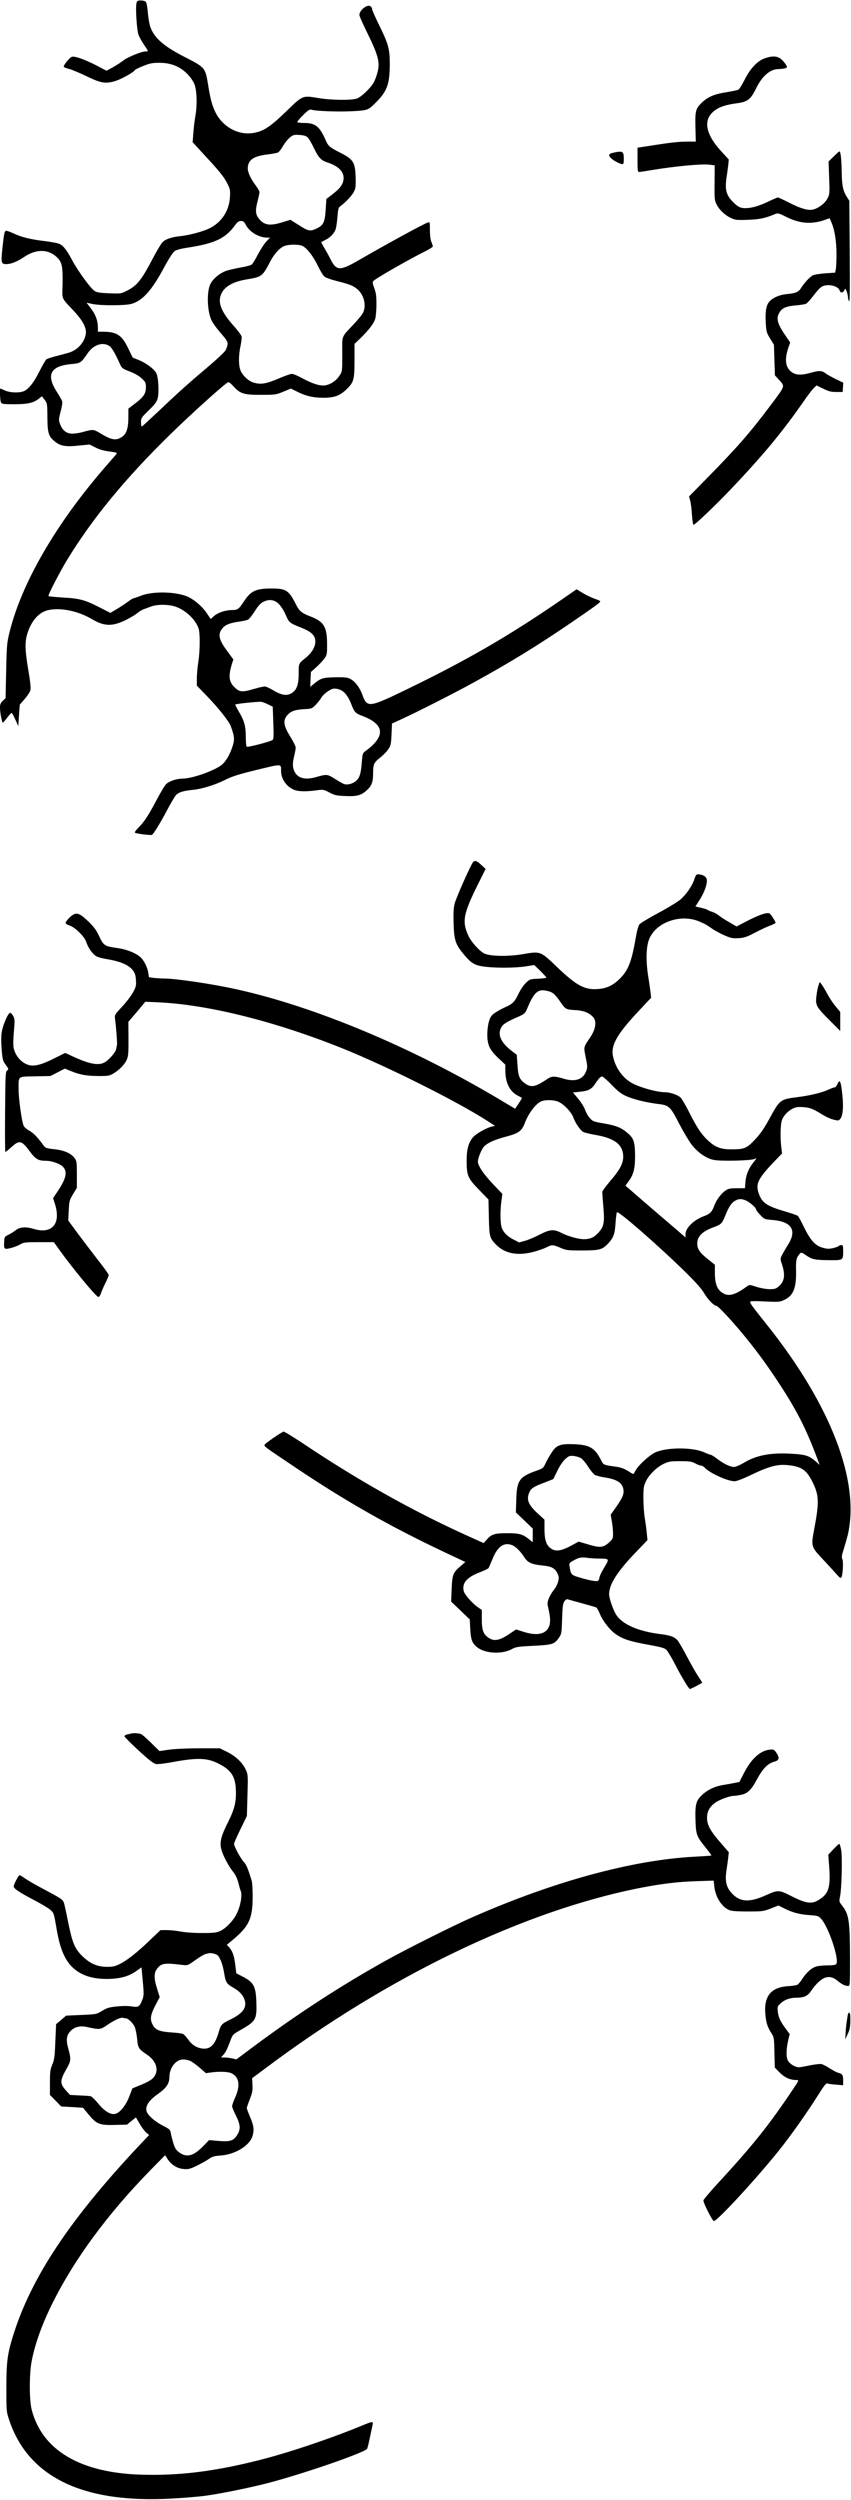
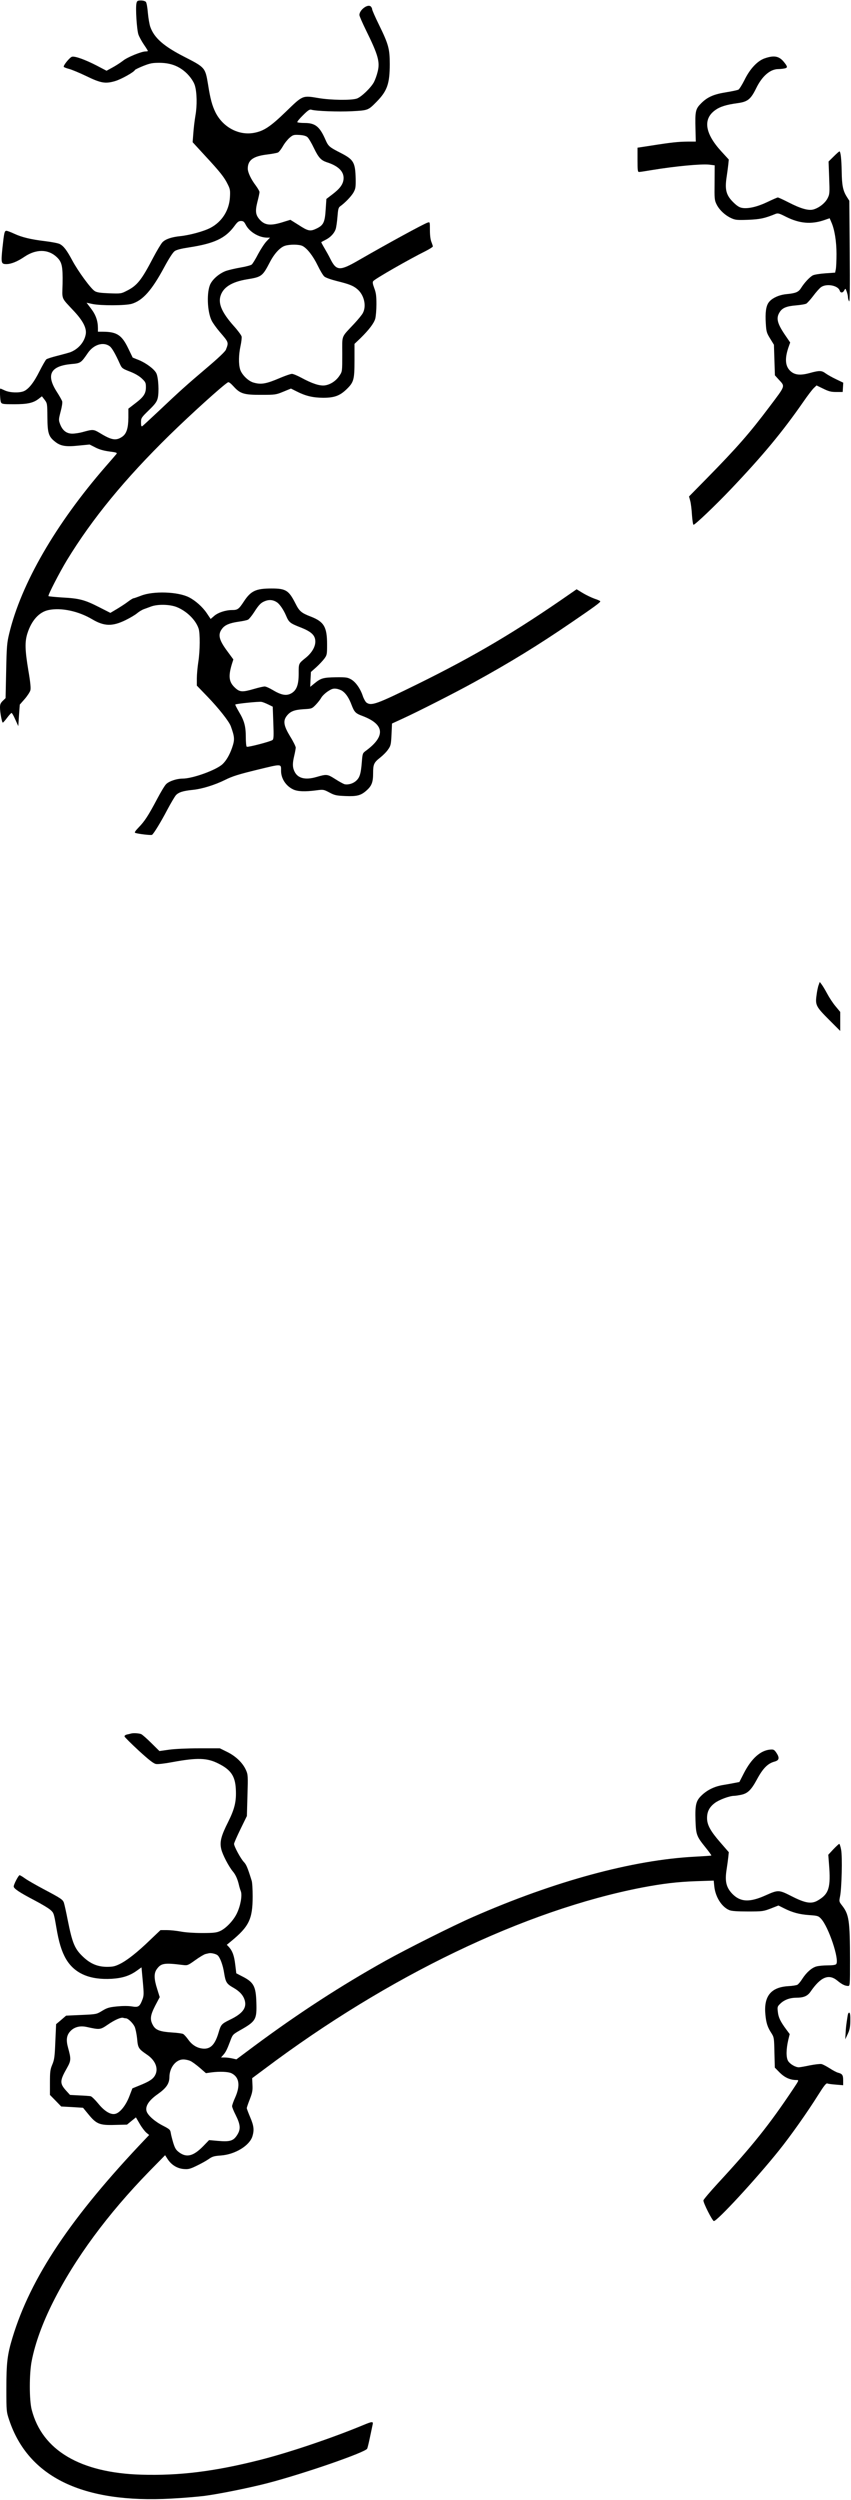
<svg xmlns="http://www.w3.org/2000/svg" version="1.0" width="651.309pt" height="1911.95pt" viewBox="0 0 869 2550" preserveAspectRatio="xMidYMid meet">
  <g transform="translate(0,2550) scale(0.1,-0.1)" fill="#000000" stroke="none">
    <path d="M1394 25474 c-12 -46 3 -276 20 -323 9 -24 34 -70 56 -102 22 -32 40 -61 40 -64 0 -3 -11 -5 -24 -5 -42 0 -186 -59 -229 -94 -23 -18 -70 -49 -105 -68 l-64 -35 -101 53 c-117 60 -221 98 -252 90 -22 -6 -90 -88 -84 -103 1 -4 26 -14 53 -21 28 -7 107 -40 176 -73 150 -73 196 -81 297 -51 63 19 193 92 201 113 2 4 40 23 85 41 71 28 94 32 167 32 98 -1 174 -25 243 -78 53 -40 103 -106 117 -154 21 -69 24 -203 6 -304 -9 -53 -19 -136 -22 -185 l-7 -89 125 -136 c156 -168 199 -223 233 -293 25 -49 27 -64 23 -133 -8 -134 -81 -249 -197 -311 -67 -36 -214 -76 -312 -86 -89 -9 -151 -31 -181 -63 -14 -15 -56 -85 -94 -157 -119 -228 -163 -284 -269 -337 -58 -30 -61 -30 -180 -26 -94 4 -127 9 -148 23 -41 26 -169 201 -228 311 -58 108 -89 148 -129 169 -15 8 -82 21 -148 29 -150 18 -239 40 -319 77 -34 16 -69 29 -77 29 -20 0 -24 -17 -41 -175 -16 -154 -13 -165 40 -165 49 0 113 26 185 75 119 80 242 79 329 -3 54 -51 63 -93 60 -273 -4 -169 -19 -133 120 -283 89 -96 126 -169 117 -229 -13 -82 -76 -155 -160 -187 -15 -5 -73 -21 -128 -35 -56 -14 -107 -30 -115 -37 -8 -7 -39 -61 -69 -120 -59 -118 -111 -183 -161 -205 -48 -19 -140 -16 -192 7 -24 11 -45 20 -47 20 -9 0 -3 -123 6 -141 10 -17 22 -19 134 -19 137 0 195 13 249 54 l35 27 28 -36 c26 -35 27 -39 28 -178 1 -160 12 -197 77 -248 56 -46 111 -55 241 -41 l113 11 59 -30 c40 -21 84 -33 142 -41 75 -10 83 -12 72 -27 -7 -9 -56 -65 -109 -126 -510 -586 -864 -1199 -985 -1705 -23 -95 -26 -132 -31 -382 l-6 -277 -28 -27 c-23 -22 -29 -37 -29 -69 0 -49 20 -155 29 -154 3 0 23 22 44 50 20 27 41 49 45 49 5 0 22 -30 38 -67 l31 -68 7 110 8 110 50 57 c27 31 53 71 58 88 6 22 1 80 -21 207 -34 205 -36 288 -10 372 42 134 120 221 217 241 128 27 305 -11 445 -94 123 -73 207 -75 343 -8 47 23 100 55 117 70 18 15 46 32 63 39 17 6 51 19 76 28 67 26 190 24 263 -4 101 -40 195 -130 225 -220 16 -47 15 -227 -3 -341 -8 -52 -15 -128 -15 -168 l0 -73 108 -112 c114 -118 221 -253 239 -303 40 -111 41 -137 13 -219 -25 -72 -59 -131 -97 -167 -63 -60 -305 -148 -408 -148 -60 0 -138 -26 -168 -56 -15 -14 -56 -83 -93 -153 -90 -170 -127 -226 -187 -288 -36 -37 -46 -54 -36 -57 32 -11 161 -26 171 -20 17 10 91 131 157 257 34 64 73 130 86 146 27 31 74 46 173 56 93 9 224 49 331 102 76 38 139 57 327 103 256 62 244 63 244 -11 0 -79 50 -155 125 -190 45 -21 119 -24 234 -9 73 10 76 9 135 -22 54 -29 72 -32 163 -36 119 -5 159 6 216 57 53 47 67 85 67 175 0 92 8 110 73 161 29 23 65 59 80 82 27 38 30 50 35 153 l5 112 111 51 c151 69 537 265 727 370 370 203 659 381 994 610 233 159 295 204 295 216 0 4 -26 16 -57 26 -31 11 -86 37 -121 58 l-64 39 -62 -43 c-560 -390 -977 -636 -1561 -924 -417 -205 -472 -225 -522 -190 -11 8 -28 38 -38 67 -24 74 -72 143 -119 170 -37 21 -52 23 -156 22 -129 -2 -153 -9 -217 -61 l-45 -37 3 76 4 76 54 48 c30 27 67 67 83 88 27 37 28 44 28 146 0 179 -32 232 -171 285 -91 35 -113 54 -151 130 -69 136 -98 155 -245 155 -159 0 -211 -24 -281 -130 -53 -81 -65 -90 -122 -90 -66 0 -145 -26 -184 -61 l-35 -30 -41 61 c-42 62 -115 127 -180 160 -113 58 -367 66 -491 16 -36 -14 -70 -26 -76 -26 -5 0 -30 -15 -54 -33 -24 -19 -75 -52 -113 -75 l-69 -41 -116 59 c-145 74 -201 89 -373 98 -76 5 -140 11 -143 14 -8 8 113 242 188 366 260 426 592 830 1048 1277 219 214 545 509 597 539 8 5 28 -10 58 -43 67 -74 106 -86 284 -85 139 0 148 1 223 32 l78 32 58 -29 c92 -47 166 -64 271 -65 113 0 170 20 239 87 73 71 81 96 81 292 l0 171 62 59 c86 85 136 150 150 198 6 23 12 89 12 147 0 84 -4 117 -22 164 -17 46 -19 63 -10 73 19 24 365 222 536 307 39 20 72 41 72 46 0 6 -7 27 -15 47 -9 22 -15 67 -15 120 0 83 0 84 -22 77 -38 -11 -406 -212 -703 -383 -195 -113 -229 -112 -291 11 -14 29 -42 79 -61 111 -19 32 -34 60 -32 61 2 2 22 13 44 24 50 25 89 67 103 110 6 18 14 75 18 125 6 77 10 94 28 107 48 34 109 97 134 138 23 41 25 54 24 141 -4 170 -20 197 -154 266 -116 59 -125 67 -155 135 -58 133 -104 170 -211 170 -39 0 -73 4 -76 8 -3 5 23 37 58 71 49 49 68 62 84 57 45 -15 277 -23 415 -16 167 9 166 9 253 97 108 110 134 184 134 384 0 155 -12 201 -110 401 -39 79 -70 150 -70 159 0 9 -7 22 -15 29 -32 26 -115 -37 -115 -88 0 -11 30 -79 66 -153 126 -255 146 -327 120 -427 -8 -34 -25 -81 -37 -104 -29 -56 -130 -154 -176 -169 -58 -19 -263 -16 -389 5 -166 28 -161 30 -333 -137 -160 -155 -228 -200 -329 -218 -155 -28 -315 58 -391 208 -34 69 -53 136 -76 283 -29 175 -29 176 -240 284 -214 109 -310 194 -350 306 -9 25 -20 89 -25 143 -4 53 -13 104 -20 112 -7 9 -29 15 -51 15 -33 0 -40 -4 -45 -26z m1746 -1369 c12 -11 42 -61 66 -112 47 -97 72 -124 132 -144 120 -38 178 -98 170 -174 -6 -53 -38 -96 -116 -155 l-59 -45 -7 -103 c-8 -134 -22 -164 -91 -198 -68 -33 -87 -29 -190 38 l-80 50 -65 -20 c-136 -44 -195 -38 -249 23 -42 48 -46 86 -22 182 12 45 21 89 21 98 0 9 -18 39 -39 68 -48 63 -80 132 -81 170 0 89 56 129 203 146 48 6 95 15 106 20 11 6 34 36 51 66 17 30 48 68 68 85 34 29 42 31 99 28 44 -3 68 -10 83 -23z m-631 -893 c38 -74 135 -132 221 -132 l27 0 -36 -38 c-20 -21 -58 -79 -85 -129 -26 -51 -56 -99 -65 -107 -9 -8 -61 -22 -115 -31 -53 -9 -121 -25 -150 -35 -65 -25 -130 -79 -157 -132 -40 -79 -34 -280 12 -374 11 -23 48 -75 83 -116 93 -108 92 -106 63 -181 -6 -18 -80 -88 -196 -186 -211 -179 -273 -235 -491 -441 -85 -80 -161 -150 -167 -154 -10 -5 -13 5 -13 39 0 44 3 49 79 123 63 61 82 86 91 122 16 61 8 215 -14 257 -22 43 -106 105 -181 135 l-60 24 -46 95 c-65 135 -116 168 -256 169 l-53 0 0 35 c0 74 -21 136 -69 199 l-47 62 60 -13 c87 -18 339 -17 402 2 112 34 204 137 331 373 48 89 88 151 106 164 19 14 66 26 145 38 261 40 374 93 467 220 29 40 42 50 66 50 23 0 32 -7 48 -38z m580 -217 c48 -24 109 -104 155 -199 24 -50 54 -100 67 -112 15 -13 66 -31 129 -47 125 -31 167 -47 209 -83 69 -58 95 -170 57 -242 -9 -19 -50 -68 -89 -110 -137 -147 -122 -109 -122 -311 0 -177 0 -177 -28 -219 -35 -54 -95 -93 -152 -100 -53 -6 -130 20 -239 79 -39 21 -82 39 -95 39 -13 0 -65 -18 -115 -39 -149 -64 -200 -73 -280 -49 -53 16 -118 81 -134 134 -17 57 -15 149 4 238 9 41 14 85 11 98 -4 14 -40 63 -82 109 -115 130 -156 220 -135 298 25 93 115 150 275 176 147 24 156 31 231 175 45 87 104 151 154 167 51 16 146 15 179 -2z m-1969 -1023 c23 -17 57 -75 105 -182 19 -42 25 -47 100 -76 52 -20 95 -45 123 -71 38 -36 42 -44 42 -89 0 -65 -23 -100 -109 -165 l-70 -54 0 -92 c-1 -107 -19 -163 -61 -193 -62 -44 -108 -38 -223 32 -73 44 -75 44 -187 13 -30 -8 -76 -15 -101 -15 -59 0 -100 31 -125 96 -16 43 -16 47 5 129 13 47 20 93 16 105 -4 12 -29 57 -57 100 -109 172 -62 260 149 280 96 8 100 11 170 113 59 86 157 117 223 69z m1711 -2615 c27 -20 65 -75 90 -134 29 -69 41 -78 145 -119 114 -44 154 -82 154 -146 0 -53 -35 -113 -94 -162 -79 -64 -76 -58 -76 -165 0 -119 -23 -175 -83 -205 -48 -23 -99 -12 -184 39 -32 19 -68 35 -80 35 -13 0 -62 -11 -109 -25 -121 -35 -146 -33 -195 13 -61 57 -69 114 -32 238 l16 50 -61 83 c-88 118 -100 173 -52 233 28 36 76 56 166 69 43 6 87 15 97 21 10 5 38 39 62 76 51 80 72 100 121 117 40 13 78 8 115 -18z m668 -905 c36 -26 66 -73 91 -140 28 -73 41 -87 109 -112 227 -85 241 -205 40 -354 -36 -26 -37 -28 -44 -114 -9 -118 -21 -161 -57 -193 -31 -30 -83 -45 -121 -36 -12 4 -55 27 -95 53 -79 50 -85 51 -192 20 -113 -33 -190 -13 -223 57 -21 43 -21 83 -2 162 8 33 14 69 15 81 0 11 -25 63 -57 114 -65 107 -74 157 -37 207 36 48 77 65 172 71 86 5 87 5 127 46 22 23 47 55 56 72 9 16 38 45 65 63 41 27 56 32 88 28 22 -3 51 -14 65 -25z m-759 -136 l45 -22 6 -165 c5 -133 4 -166 -8 -175 -19 -16 -251 -76 -263 -69 -6 3 -10 48 -10 99 0 111 -16 168 -71 259 -22 38 -39 71 -36 73 8 8 242 32 267 27 14 -2 45 -15 70 -27z" />
    <path d="M7810 24910 c-75 -25 -153 -108 -209 -224 -24 -47 -51 -91 -61 -96 -10 -5 -65 -17 -122 -26 -127 -20 -193 -48 -257 -112 -59 -59 -64 -80 -59 -265 l3 -127 -85 0 c-93 -1 -163 -8 -372 -41 l-138 -21 0 -124 c0 -108 2 -124 16 -124 9 0 69 9 133 20 230 38 500 64 583 55 l56 -7 -1 -176 c-2 -167 -1 -180 21 -224 28 -56 88 -112 151 -140 39 -18 59 -20 170 -16 122 5 170 15 277 59 28 11 37 9 112 -29 136 -68 255 -78 386 -34 l58 20 18 -42 c32 -72 52 -194 52 -322 0 -66 -3 -136 -7 -156 l-7 -35 -100 -7 c-56 -4 -113 -13 -128 -21 -31 -16 -86 -75 -118 -126 -27 -44 -54 -56 -147 -65 -80 -7 -155 -42 -186 -86 -27 -37 -36 -104 -29 -214 5 -84 9 -97 45 -155 l38 -62 5 -156 5 -156 37 -41 c69 -75 75 -57 -92 -279 -203 -270 -330 -415 -642 -733 l-180 -183 12 -44 c7 -25 15 -90 18 -145 4 -55 11 -100 16 -100 16 0 223 197 379 361 328 345 527 584 743 895 42 61 90 124 106 139 l28 27 68 -33 c57 -28 80 -34 134 -34 l65 0 3 48 3 47 -73 35 c-40 19 -88 46 -107 60 -41 30 -62 31 -161 4 -97 -27 -155 -21 -199 20 -54 50 -59 130 -17 249 l15 42 -43 63 c-88 127 -104 183 -66 244 27 46 71 64 170 72 47 4 94 12 104 18 10 6 42 41 70 78 28 38 64 78 79 89 55 41 175 19 192 -35 8 -26 32 -24 46 3 12 22 13 22 25 -12 7 -19 13 -46 13 -60 1 -14 6 -32 12 -40 7 -11 9 139 6 506 l-4 520 -26 41 c-39 62 -50 116 -52 258 -2 126 -11 205 -23 205 -4 0 -30 -23 -59 -52 l-52 -51 6 -166 c6 -157 5 -168 -16 -209 -24 -48 -85 -97 -143 -114 -51 -15 -130 7 -258 73 -53 27 -101 49 -107 49 -6 0 -54 -21 -106 -46 -102 -49 -199 -72 -261 -60 -28 5 -53 22 -91 60 -69 69 -84 126 -66 248 7 46 15 106 18 134 l5 51 -76 83 c-167 182 -190 329 -64 420 50 37 116 57 227 72 106 14 137 39 193 153 60 123 142 194 224 195 17 0 46 3 63 6 36 7 35 18 -2 64 -50 63 -101 73 -197 40z" />
-     <path d="M6268 23948 c-53 -11 -60 -26 -28 -58 23 -23 93 -60 115 -60 12 0 15 12 15 53 0 78 -10 84 -102 65z" />
-     <path d="M4834 16712 c-18 -12 -174 -362 -191 -426 -12 -46 -14 -96 -11 -206 5 -169 19 -212 105 -315 77 -92 112 -112 218 -125 122 -14 312 -12 415 4 l85 14 63 -61 c34 -34 62 -64 62 -68 0 -4 -38 -9 -85 -11 -84 -4 -86 -5 -126 -44 -22 -21 -55 -70 -74 -109 -39 -83 -61 -105 -137 -138 -32 -14 -78 -40 -103 -57 -38 -26 -47 -40 -62 -88 -10 -34 -17 -89 -17 -137 1 -105 24 -153 115 -239 l69 -65 0 -55 c0 -127 43 -216 125 -260 22 -11 42 -22 44 -23 2 -2 -12 -27 -32 -57 l-37 -55 -172 103 c-894 530 -1871 938 -2668 1115 -247 55 -622 111 -745 111 -27 0 -73 3 -102 6 l-52 7 -7 46 c-8 59 -50 137 -89 167 -53 40 -137 72 -220 84 -142 20 -146 23 -199 135 -25 53 -51 87 -110 143 -94 89 -122 94 -186 34 -22 -22 -40 -46 -40 -54 0 -9 17 -20 40 -27 54 -16 152 -112 170 -166 17 -53 51 -106 88 -137 23 -19 53 -28 133 -42 128 -21 215 -59 255 -111 22 -30 29 -50 32 -100 4 -56 1 -70 -29 -125 -18 -34 -68 -100 -111 -146 -78 -84 -79 -86 -73 -127 11 -82 23 -246 20 -264 -2 -10 -6 -31 -10 -46 -7 -34 -77 -112 -119 -134 -63 -33 -152 -16 -316 59 l-84 39 -112 -56 c-132 -66 -204 -84 -263 -67 -74 23 -136 94 -152 176 -5 23 -4 95 3 165 10 113 9 127 -7 158 -10 18 -24 33 -32 33 -20 0 -73 -122 -85 -196 -7 -41 -7 -101 -1 -177 9 -106 12 -118 42 -158 30 -41 31 -45 14 -57 -17 -12 -18 -43 -21 -422 -2 -226 -1 -410 3 -410 4 0 32 23 62 50 81 74 104 69 188 -45 58 -79 87 -95 166 -95 57 0 140 -29 171 -60 50 -51 35 -120 -55 -254 l-45 -67 20 -62 c62 -200 -31 -309 -218 -252 -79 24 -141 20 -182 -12 -20 -16 -54 -37 -76 -48 -40 -20 -41 -21 -44 -78 -2 -46 0 -58 14 -64 19 -7 114 21 158 48 27 16 51 19 184 19 l152 0 48 -67 c137 -193 385 -493 407 -493 7 0 19 17 26 38 6 20 27 67 45 104 19 37 34 74 34 82 0 9 -51 80 -113 158 -61 79 -154 201 -206 271 l-94 128 5 102 c5 97 7 105 44 167 l39 64 0 136 c0 123 -2 138 -22 166 -36 50 -106 81 -208 92 -81 9 -92 13 -110 38 -60 83 -105 130 -147 152 -27 15 -51 36 -57 51 -20 48 -51 275 -51 366 0 145 -14 133 168 137 l157 3 74 38 73 38 63 -26 c95 -38 159 -49 280 -50 102 0 113 2 155 27 59 35 115 93 136 143 14 33 17 70 16 211 l-1 172 87 102 86 103 136 -6 c509 -24 1188 -194 1870 -467 459 -184 1183 -546 1495 -748 l70 -46 -30 -6 c-54 -12 -159 -70 -192 -107 -48 -53 -67 -121 -68 -238 0 -155 11 -182 126 -300 l97 -100 4 -180 c4 -200 8 -215 77 -284 87 -87 214 -112 372 -72 46 12 107 32 135 46 63 31 66 31 145 -2 60 -26 73 -28 219 -28 182 0 211 8 270 71 56 61 69 96 76 214 4 55 10 103 15 105 19 12 438 -354 707 -619 98 -97 156 -162 183 -208 37 -63 100 -128 125 -128 15 0 139 -131 255 -270 135 -162 245 -310 364 -490 197 -298 290 -478 411 -799 l24 -64 -42 37 c-66 56 -100 68 -232 76 -220 15 -371 -13 -501 -92 -41 -24 -82 -42 -100 -42 -38 0 -105 32 -173 84 -29 22 -58 40 -65 40 -6 0 -36 12 -66 25 -114 53 -382 53 -498 0 -63 -29 -176 -133 -205 -188 -19 -38 -19 -38 -45 -21 -68 44 -93 54 -163 64 -120 17 -118 16 -144 69 -62 121 -115 152 -269 159 -145 6 -185 -8 -235 -87 -21 -31 -48 -80 -61 -108 -23 -50 -26 -52 -100 -78 -168 -60 -194 -99 -199 -292 l-4 -131 86 -82 86 -83 0 -69 0 -70 -39 31 c-65 52 -99 61 -221 61 -128 0 -161 -10 -208 -64 l-33 -37 -182 82 c-555 252 -1105 561 -1666 937 -102 67 -189 121 -196 119 -31 -13 -187 -120 -192 -133 -7 -19 -18 -11 313 -233 517 -347 961 -599 1517 -862 l219 -103 -51 -44 c-75 -64 -83 -85 -89 -233 l-5 -127 95 -91 95 -91 5 -97 c6 -114 20 -150 79 -193 82 -59 246 -66 343 -14 47 25 64 27 224 35 195 10 213 16 258 80 28 41 29 46 34 194 4 124 8 156 23 179 11 16 24 25 32 22 8 -3 74 -21 147 -41 73 -20 139 -39 147 -43 7 -4 22 -30 33 -57 29 -75 102 -170 164 -214 72 -51 147 -76 339 -110 122 -22 161 -33 179 -50 13 -13 52 -77 87 -144 61 -121 143 -257 154 -257 10 0 125 60 125 65 0 3 -18 31 -39 63 -22 31 -73 122 -115 201 -41 79 -86 155 -98 169 -33 35 -73 50 -171 62 -231 28 -395 101 -456 200 -32 52 -71 166 -71 208 0 101 87 236 279 434 l113 118 -7 67 c-3 38 -13 109 -21 158 -8 50 -14 142 -14 205 0 101 3 121 25 168 32 68 111 147 183 180 51 24 69 27 167 27 95 0 116 -3 153 -22 23 -13 51 -23 61 -23 10 0 26 -9 37 -21 50 -55 234 -139 306 -139 20 0 90 27 179 70 169 81 259 105 359 95 146 -14 196 -48 260 -179 64 -130 66 -202 14 -476 -33 -176 -32 -179 94 -312 53 -57 114 -123 135 -147 25 -30 40 -42 47 -35 16 16 25 167 11 191 -8 17 -6 37 15 100 13 43 31 106 40 141 130 549 -173 1335 -831 2157 -140 175 -165 209 -165 225 0 9 36 10 148 5 135 -7 153 -6 193 12 100 44 132 121 128 304 -3 104 3 131 38 171 14 16 19 14 65 -17 61 -42 91 -48 241 -49 137 -1 137 -1 137 92 0 55 -2 62 -19 62 -11 0 -22 -4 -26 -9 -3 -5 -29 -15 -58 -22 -45 -9 -63 -9 -109 5 -74 21 -123 76 -188 209 -27 57 -56 109 -63 115 -7 6 -62 25 -122 43 -200 58 -246 90 -280 195 -29 91 -2 144 154 309 l87 90 -7 55 c-13 105 -10 248 7 288 19 47 58 88 108 114 31 16 53 19 105 16 72 -5 104 -17 199 -77 34 -21 86 -45 114 -51 48 -12 53 -12 69 9 26 32 34 121 21 241 -15 146 -27 171 -52 110 -7 -16 -18 -30 -25 -30 -7 0 -39 -11 -70 -26 -70 -31 -189 -59 -310 -74 -179 -23 -181 -24 -290 -224 -52 -95 -89 -149 -143 -207 -85 -90 -108 -101 -230 -102 -118 -2 -176 19 -252 90 -68 63 -115 133 -198 299 -33 65 -71 129 -83 140 -30 28 -108 54 -159 54 -79 0 -239 43 -329 89 -99 51 -176 157 -201 276 -24 114 39 225 254 455 l135 144 -5 46 c-3 25 -14 106 -26 180 -23 151 -20 283 7 361 63 182 329 277 525 187 60 -27 60 -27 124 -71 30 -21 88 -51 127 -68 63 -27 82 -31 140 -27 58 3 82 11 167 55 55 29 125 62 156 73 31 12 56 24 56 28 -1 15 -46 86 -62 96 -24 14 -110 -15 -235 -80 l-101 -53 -76 44 c-41 23 -89 54 -105 68 -17 14 -47 31 -68 37 -21 7 -43 16 -48 21 -6 4 -36 14 -68 21 l-56 13 43 67 c47 73 79 161 74 205 -3 30 -37 53 -84 56 -23 2 -28 -4 -44 -51 -23 -68 -80 -152 -142 -206 -27 -23 -128 -85 -224 -136 -97 -52 -184 -105 -194 -117 -11 -14 -25 -64 -35 -121 -45 -261 -78 -346 -164 -432 -69 -69 -133 -100 -222 -107 -138 -12 -223 34 -429 232 -162 155 -161 154 -338 124 -152 -26 -334 -23 -396 6 -48 23 -134 118 -163 181 -67 147 -53 224 103 536 l73 146 -44 41 c-44 41 -60 47 -81 33z m787 -1328 c32 -13 52 -34 96 -95 59 -86 59 -86 169 -92 80 -5 143 -33 177 -79 31 -42 17 -121 -37 -200 -69 -102 -67 -93 -45 -203 19 -93 19 -101 4 -142 -33 -85 -113 -111 -233 -74 -93 28 -119 27 -172 -10 -116 -78 -160 -85 -226 -34 -50 38 -63 72 -70 185 l-7 101 -58 45 c-105 83 -140 163 -101 234 20 36 51 56 181 113 56 26 65 34 82 75 60 145 99 192 160 192 21 0 57 -7 80 -16z m624 -948 c60 -63 96 -91 145 -114 72 -33 203 -66 322 -81 121 -14 131 -23 223 -202 45 -85 103 -183 130 -217 61 -78 146 -137 223 -153 75 -15 387 -8 421 11 21 11 19 6 -12 -32 -50 -61 -79 -130 -85 -205 l-5 -63 -82 0 c-69 0 -88 -4 -116 -23 -44 -30 -93 -95 -115 -154 -23 -64 -44 -85 -103 -107 -104 -37 -191 -121 -191 -184 l0 -34 -39 34 c-21 18 -143 123 -272 233 -128 110 -248 214 -267 231 l-35 30 31 43 c52 71 67 131 67 261 -1 140 -12 177 -72 229 -65 58 -118 80 -245 102 -107 18 -115 21 -145 55 -18 20 -39 57 -48 83 -8 26 -40 77 -70 113 l-54 65 72 8 c85 8 118 25 154 80 40 60 55 75 72 75 8 0 51 -38 96 -84z m-540 -175 c55 -25 131 -106 149 -158 18 -52 69 -128 99 -147 12 -8 67 -21 122 -31 199 -33 287 -99 289 -220 1 -71 -35 -139 -134 -253 -44 -52 -80 -101 -80 -110 0 -9 5 -78 11 -152 14 -160 6 -201 -49 -262 -45 -50 -85 -68 -151 -68 -56 0 -163 30 -234 67 -73 37 -113 33 -216 -20 -48 -25 -115 -54 -149 -63 l-61 -17 -56 29 c-67 33 -110 79 -124 131 -13 47 -14 164 -1 262 l10 73 -99 104 c-93 98 -151 184 -151 226 0 31 31 112 56 145 31 41 104 76 237 111 126 34 156 57 187 139 36 96 111 195 165 219 44 19 133 17 180 -5z m1909 -1005 c39 -16 106 -73 106 -91 0 -7 19 -33 43 -57 42 -45 42 -45 127 -52 192 -16 249 -104 160 -247 -22 -35 -50 -83 -62 -106 -21 -41 -21 -45 -6 -90 39 -114 31 -181 -27 -232 -31 -27 -43 -31 -95 -31 -34 0 -90 10 -133 23 -73 24 -74 24 -100 5 -114 -83 -179 -103 -235 -74 -67 35 -92 93 -92 218 l0 77 -71 57 c-83 66 -109 104 -109 159 0 75 53 127 175 170 68 25 80 37 110 113 36 90 62 130 99 153 37 22 65 24 110 5z m-1680 -2631 c16 -11 48 -49 72 -87 24 -37 54 -74 66 -82 13 -8 57 -20 98 -26 135 -21 189 -57 197 -132 4 -47 -13 -83 -91 -193 l-40 -56 12 -70 c7 -38 12 -94 12 -123 0 -50 -3 -56 -40 -90 -62 -56 -92 -58 -233 -15 l-78 23 -78 -42 c-97 -52 -153 -61 -199 -32 -52 32 -72 87 -72 202 l0 96 -59 54 c-105 95 -128 148 -97 222 18 43 41 59 154 102 l92 36 41 84 c25 52 56 97 81 120 37 33 45 36 87 32 26 -3 59 -13 75 -23z m-707 -886 c36 -13 87 -62 124 -120 37 -59 73 -76 183 -88 100 -10 131 -26 159 -83 15 -31 16 -43 6 -83 -6 -25 -26 -64 -45 -86 -18 -21 -40 -60 -50 -85 -16 -41 -16 -53 -4 -103 21 -91 23 -144 6 -184 -32 -78 -123 -97 -261 -53 l-75 24 -76 -51 c-94 -62 -149 -72 -204 -35 -55 37 -70 78 -70 189 l0 96 -41 28 c-58 41 -136 130 -144 165 -18 84 32 141 172 194 39 15 76 33 81 39 5 7 23 49 41 93 50 127 116 174 198 143z m890 -138 c108 -1 108 0 52 -93 -27 -45 -49 -92 -49 -105 0 -13 -8 -27 -17 -30 -19 -7 -89 6 -192 37 -77 23 -82 29 -94 105 -6 39 -5 41 35 64 57 33 83 38 142 30 28 -4 83 -8 123 -8z" />
    <path d="M8360 15455 c-7 -17 -17 -64 -22 -106 -14 -101 -5 -117 132 -254 l110 -110 0 97 0 97 -48 58 c-27 32 -65 90 -85 128 -21 39 -46 81 -57 95 l-19 25 -11 -30z" />
    <path d="M1335 7815 c-5 -2 -23 -6 -38 -9 -17 -4 -27 -12 -25 -21 2 -7 67 -72 145 -144 104 -95 150 -131 175 -136 19 -4 89 4 168 19 256 47 355 44 471 -15 126 -63 170 -127 177 -258 7 -127 -11 -202 -78 -337 -72 -142 -88 -204 -71 -276 12 -56 77 -180 119 -230 28 -33 48 -78 62 -138 4 -19 13 -48 19 -63 16 -40 -2 -146 -39 -224 -34 -73 -111 -155 -173 -183 -35 -16 -65 -20 -182 -20 -84 0 -171 6 -218 15 -43 8 -108 15 -144 15 l-64 0 -103 -98 c-131 -127 -239 -212 -313 -248 -49 -24 -70 -29 -133 -29 -93 1 -166 31 -239 100 -89 83 -112 140 -160 380 -16 83 -34 162 -39 176 -12 31 -31 44 -207 137 -77 41 -161 89 -188 108 -26 19 -51 34 -57 34 -11 0 -60 -93 -60 -115 0 -21 57 -60 210 -140 73 -38 148 -83 166 -100 33 -29 35 -36 59 -176 26 -155 54 -246 99 -324 87 -148 243 -215 467 -202 109 7 182 30 255 82 l49 35 13 -142 c12 -128 11 -147 -3 -185 -29 -75 -41 -83 -108 -72 -38 6 -93 6 -153 0 -81 -8 -102 -15 -151 -45 -58 -35 -58 -35 -213 -42 l-155 -7 -51 -44 -51 -43 -8 -178 c-6 -154 -10 -184 -31 -234 -21 -50 -24 -73 -24 -184 l0 -126 58 -59 57 -59 112 -6 111 -7 55 -67 c81 -99 114 -113 270 -108 l124 3 45 37 46 37 38 -65 c21 -37 52 -77 68 -91 l29 -24 -40 -42 c-758 -796 -1170 -1412 -1356 -2027 -52 -172 -62 -253 -62 -520 0 -232 1 -236 29 -320 195 -582 751 -851 1656 -801 117 6 267 19 334 27 149 19 465 83 646 130 370 96 999 314 1019 352 5 9 18 64 30 122 12 58 24 115 27 128 6 30 -8 28 -97 -9 -320 -133 -765 -283 -1064 -358 -461 -116 -814 -159 -1200 -148 -624 18 -1014 248 -1121 662 -26 97 -26 372 0 500 35 179 109 383 217 598 223 445 559 900 984 1336 l161 164 27 -42 c39 -58 96 -93 162 -99 47 -4 65 0 131 32 42 20 97 50 123 68 39 28 57 33 127 38 146 11 293 101 322 197 19 64 14 106 -23 193 -19 45 -35 87 -35 93 0 7 14 48 31 91 26 67 30 91 27 147 l-3 68 125 93 c1265 951 2659 1620 3855 1852 211 40 359 58 551 65 l182 6 6 -59 c11 -108 76 -210 153 -242 23 -10 80 -14 188 -14 150 0 159 1 235 30 l79 31 58 -29 c83 -42 155 -62 258 -69 84 -6 92 -8 119 -37 77 -82 190 -420 155 -463 -8 -9 -37 -13 -88 -13 -42 0 -93 -5 -114 -11 -48 -13 -101 -60 -144 -126 -18 -29 -41 -56 -51 -61 -9 -5 -51 -12 -93 -14 -178 -11 -252 -104 -233 -293 8 -83 22 -127 61 -186 27 -43 28 -49 31 -198 l4 -154 51 -52 c52 -51 106 -75 172 -75 25 0 24 -2 -36 -92 -245 -367 -416 -580 -768 -961 -80 -87 -147 -166 -148 -175 -3 -24 89 -205 106 -211 28 -8 431 428 665 720 120 149 294 396 401 567 60 95 81 122 94 117 9 -4 49 -9 89 -12 l72 -6 0 50 c0 54 -9 67 -53 78 -15 4 -53 24 -85 45 -32 20 -69 40 -83 43 -13 3 -67 -3 -118 -13 -52 -11 -103 -20 -114 -20 -34 0 -89 32 -109 64 -22 36 -21 120 2 218 l14 57 -32 43 c-62 83 -83 126 -89 183 -6 53 -5 56 29 88 40 37 95 57 159 57 76 0 115 17 146 62 104 151 186 185 274 112 46 -38 78 -54 110 -54 18 0 19 9 19 258 -1 414 -10 472 -83 565 -29 37 -29 40 -19 90 17 80 25 409 11 478 -6 33 -15 59 -19 59 -4 0 -31 -25 -60 -55 l-52 -56 7 -92 c20 -243 0 -308 -113 -374 -66 -39 -128 -29 -269 43 -130 66 -136 66 -264 9 -164 -74 -258 -70 -341 15 -62 65 -77 127 -59 244 7 44 15 104 18 131 l5 50 -86 99 c-102 117 -136 180 -136 249 0 65 23 111 78 153 44 34 152 74 198 74 12 0 46 5 74 11 65 14 101 49 158 154 63 117 112 166 183 185 47 13 51 39 16 91 -21 30 -28 34 -62 31 -99 -8 -192 -91 -269 -241 l-46 -90 -53 -10 c-28 -6 -81 -15 -117 -21 -83 -14 -156 -49 -213 -103 -60 -56 -70 -97 -65 -257 5 -146 10 -162 102 -276 35 -43 62 -81 60 -83 -1 -2 -79 -7 -171 -12 -632 -33 -1432 -250 -2263 -615 -202 -88 -680 -328 -890 -445 -454 -253 -889 -535 -1341 -870 l-185 -138 -40 9 c-21 5 -57 10 -78 10 l-39 0 20 23 c27 29 41 57 73 142 25 68 27 70 96 110 167 94 177 111 172 284 -5 170 -27 210 -149 271 l-56 29 -11 90 c-11 91 -28 138 -65 179 l-21 22 40 33 c187 153 224 228 224 461 0 71 -4 143 -10 160 -42 135 -55 165 -80 191 -33 35 -100 159 -100 185 0 9 30 77 66 151 l65 133 6 211 c6 198 5 213 -15 257 -32 73 -102 141 -190 185 l-77 38 -210 0 c-125 0 -250 -6 -308 -14 l-99 -14 -81 80 c-45 45 -92 86 -104 92 -20 10 -85 14 -108 6z m887 -2262 c26 -23 55 -102 67 -183 15 -92 25 -109 94 -148 65 -37 103 -79 117 -132 20 -76 -25 -134 -155 -196 -81 -40 -89 -48 -111 -123 -35 -122 -78 -171 -148 -171 -64 1 -120 32 -162 90 -20 28 -44 55 -54 60 -9 5 -59 12 -111 15 -126 8 -170 25 -197 74 -33 59 -28 100 23 200 l46 87 -26 83 c-33 103 -34 160 -5 201 44 62 75 68 266 44 49 -6 52 -5 129 50 43 31 90 59 104 62 14 3 30 7 35 8 21 5 72 -7 88 -21z m-937 -643 c22 0 71 -47 90 -86 9 -20 20 -74 25 -120 8 -96 14 -106 101 -165 89 -60 121 -147 80 -215 -22 -37 -61 -61 -158 -100 l-71 -29 -32 -83 c-35 -91 -94 -165 -142 -177 -47 -12 -110 25 -175 105 -32 39 -67 73 -78 75 -11 2 -63 6 -115 8 l-95 5 -41 45 c-65 73 -64 100 10 230 42 75 43 91 11 207 -22 79 -15 127 23 168 41 44 100 59 170 43 131 -29 136 -28 211 23 72 50 137 78 159 71 8 -3 20 -5 27 -5z m660 -436 c18 -8 61 -40 96 -70 l62 -54 56 8 c86 11 173 7 205 -9 79 -39 92 -124 38 -246 -18 -39 -32 -80 -32 -90 0 -10 16 -50 36 -89 50 -100 54 -146 15 -206 -38 -59 -72 -70 -196 -59 l-90 8 -60 -62 c-99 -101 -168 -119 -243 -65 -34 25 -44 40 -62 96 -11 37 -23 83 -26 103 -5 34 -12 40 -82 76 -85 44 -155 107 -166 149 -13 52 26 110 116 173 86 61 117 106 118 172 0 97 66 181 141 181 23 0 56 -7 74 -16z" />
    <path d="M8656 4938 c-15 -95 -18 -118 -21 -178 l-4 -65 25 53 c20 42 26 70 27 134 1 55 -2 82 -10 85 -7 3 -14 -9 -17 -29z" />
  </g>
</svg>